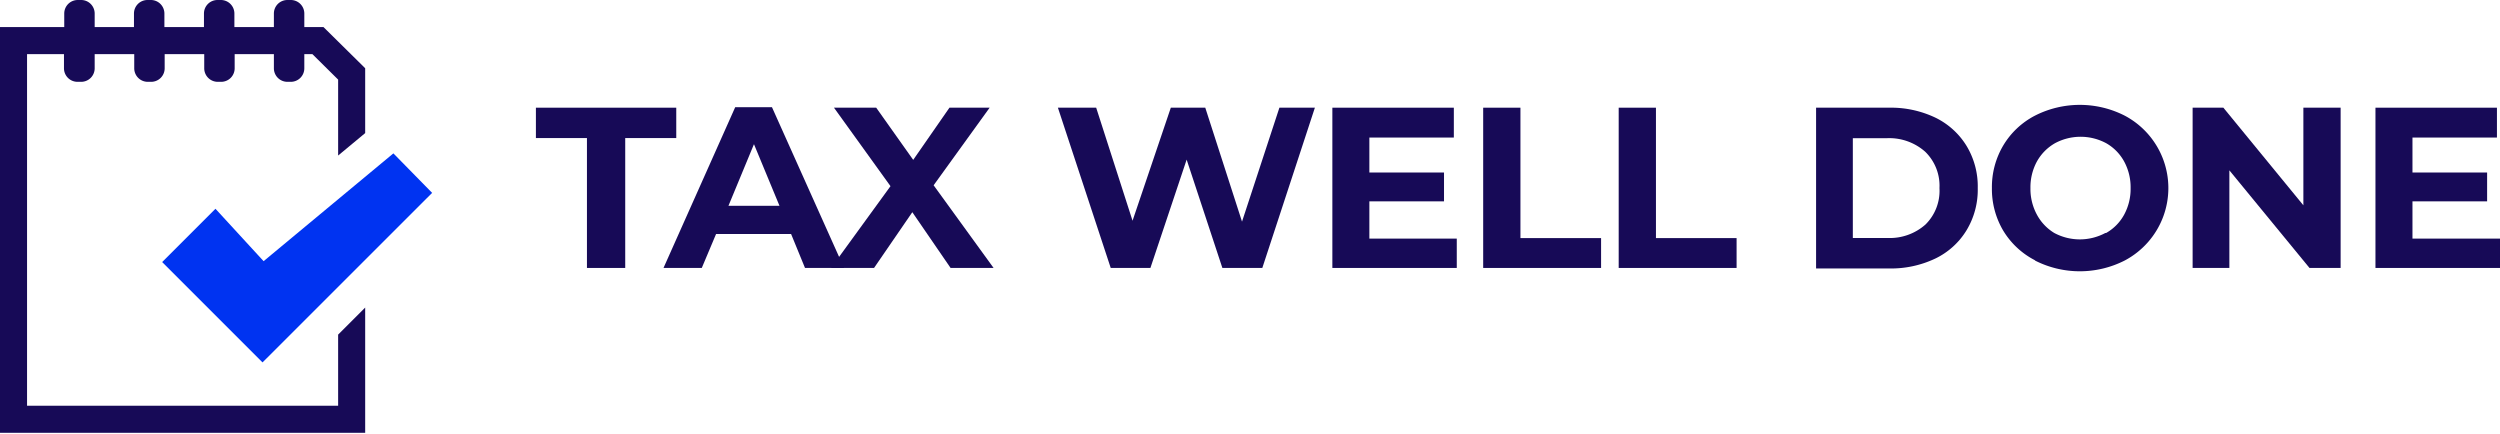
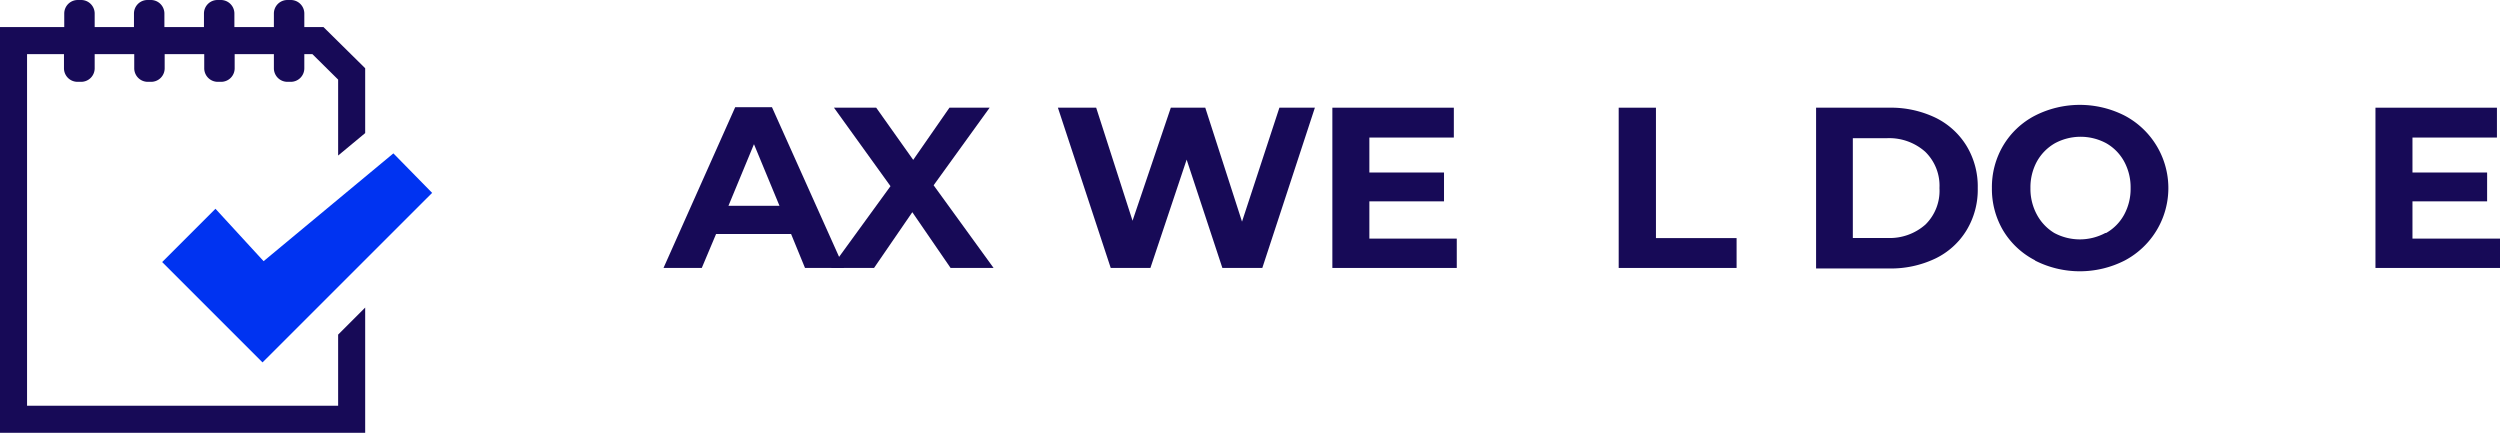
<svg xmlns="http://www.w3.org/2000/svg" xmlns:xlink="http://www.w3.org/1999/xlink" viewBox="0 0 195.93 34">
  <defs>
    <style>.cls-1{fill:#0033f1;}.cls-2{fill:#170a57;}</style>
    <symbol id="To_Do" data-name="To Do" viewBox="0 0 63.9 64">
      <polygon points="23.98 38.75 23.98 38.75 23.98 38.75 23.98 38.75" />
      <polygon class="cls-1" points="31.86 30.87 23.98 38.75 38.82 53.59 63.9 28.52 58.17 22.68 38.98 38.62 31.86 30.87" />
      <path class="cls-2" d="M50,60H4V8H9.46V10.1a2,2,0,0,0,2,2H12a2,2,0,0,0,2-2V8h5.85V10.1a2,2,0,0,0,2,2h.5a2,2,0,0,0,2-2V8h5.85V10.1a2,2,0,0,0,2,2h.5a2,2,0,0,0,2-2V8H40.5V10.1a2,2,0,0,0,2,2H43a2,2,0,0,0,2-2V8h1.19L50,11.77V23l4-3.32V10.09L47.83,4H45V2a2,2,0,0,0-2-2h-.5a2,2,0,0,0-2,2V4H34.66V2a2,2,0,0,0-2-2h-.5a2,2,0,0,0-2,2V4H24.31V2a2,2,0,0,0-2-2h-.5a2,2,0,0,0-2,2V4H14V2a2,2,0,0,0-2-2h-.5a2,2,0,0,0-2,2V4H0V64H54V45.48l-4,4Z" />
    </symbol>
  </defs>
  <title>Asset 1</title>
  <g id="Layer_2" data-name="Layer 2">
    <g id="Layer_2-2" data-name="Layer 2">
-       <path class="cls-2" d="M46,10.82H42V8.44H53v2.38H49V21H46Z" />
      <path class="cls-2" d="M62,18.34H56.12L55,21H52l5.62-12.6h2.88L66.15,21H63.09Zm-.91-2.21-2-4.83-2,4.83Z" />
      <path class="cls-2" d="M74.5,21l-3-4.37-3,4.37H65.13l4.66-6.41L65.36,8.44h3.31l2.9,4.09,2.84-4.09h3.15l-4.39,6.08L77.87,21Z" />
      <path class="cls-2" d="M103.05,8.44,98.93,21H95.8L93,12.51,90.16,21H87.05L82.91,8.44h3l2.85,8.86,3-8.86h2.7l2.88,8.93,2.93-8.93Z" />
      <path class="cls-2" d="M114.17,18.7V21h-9.75V8.44h9.52v2.34h-6.62v2.74h5.85v2.26h-5.85V18.7Z" />
-       <path class="cls-2" d="M116.24,8.44h2.92V18.66h6.32V21h-9.24Z" />
      <path class="cls-2" d="M126.86,8.44h2.92V18.66h6.32V21h-9.24Z" />
      <path class="cls-2" d="M142.33,8.44h5.72a8.08,8.08,0,0,1,3.63.78,5.88,5.88,0,0,1,2.44,2.21,6.13,6.13,0,0,1,.88,3.31,6.13,6.13,0,0,1-.88,3.31,5.81,5.81,0,0,1-2.44,2.21,8.08,8.08,0,0,1-3.63.78h-5.72Zm5.58,10.21a4.21,4.21,0,0,0,3-1.06A3.71,3.71,0,0,0,152,14.74a3.71,3.71,0,0,0-1.12-2.85,4.25,4.25,0,0,0-3-1.06h-2.67v7.82Z" />
      <path class="cls-2" d="M159.51,20.41A6.23,6.23,0,0,1,157,18.08a6.39,6.39,0,0,1-.89-3.34A6.39,6.39,0,0,1,157,11.4a6.23,6.23,0,0,1,2.47-2.33,7.75,7.75,0,0,1,7.06,0,6.42,6.42,0,0,1,0,11.34,7.75,7.75,0,0,1-7.06,0Zm5.55-2.15a3.66,3.66,0,0,0,1.41-1.43,4.23,4.23,0,0,0,.51-2.09,4.23,4.23,0,0,0-.51-2.09,3.66,3.66,0,0,0-1.41-1.43,4.24,4.24,0,0,0-4,0,3.75,3.75,0,0,0-1.42,1.43,4.23,4.23,0,0,0-.51,2.09,4.23,4.23,0,0,0,.51,2.09A3.75,3.75,0,0,0,161,18.26a4.24,4.24,0,0,0,4,0Z" />
-       <path class="cls-2" d="M183.44,8.44V21H181l-6.28-7.65V21h-2.88V8.44h2.41l6.27,7.65V8.44Z" />
      <path class="cls-2" d="M195.93,18.7V21h-9.76V8.44h9.52v2.34h-6.62v2.74h5.85v2.26h-5.85V18.7Z" />
      <use width="63.9" height="64" transform="scale(0.53 0.53)" xlink:href="#To_Do" />
    </g>
  </g>
</svg>